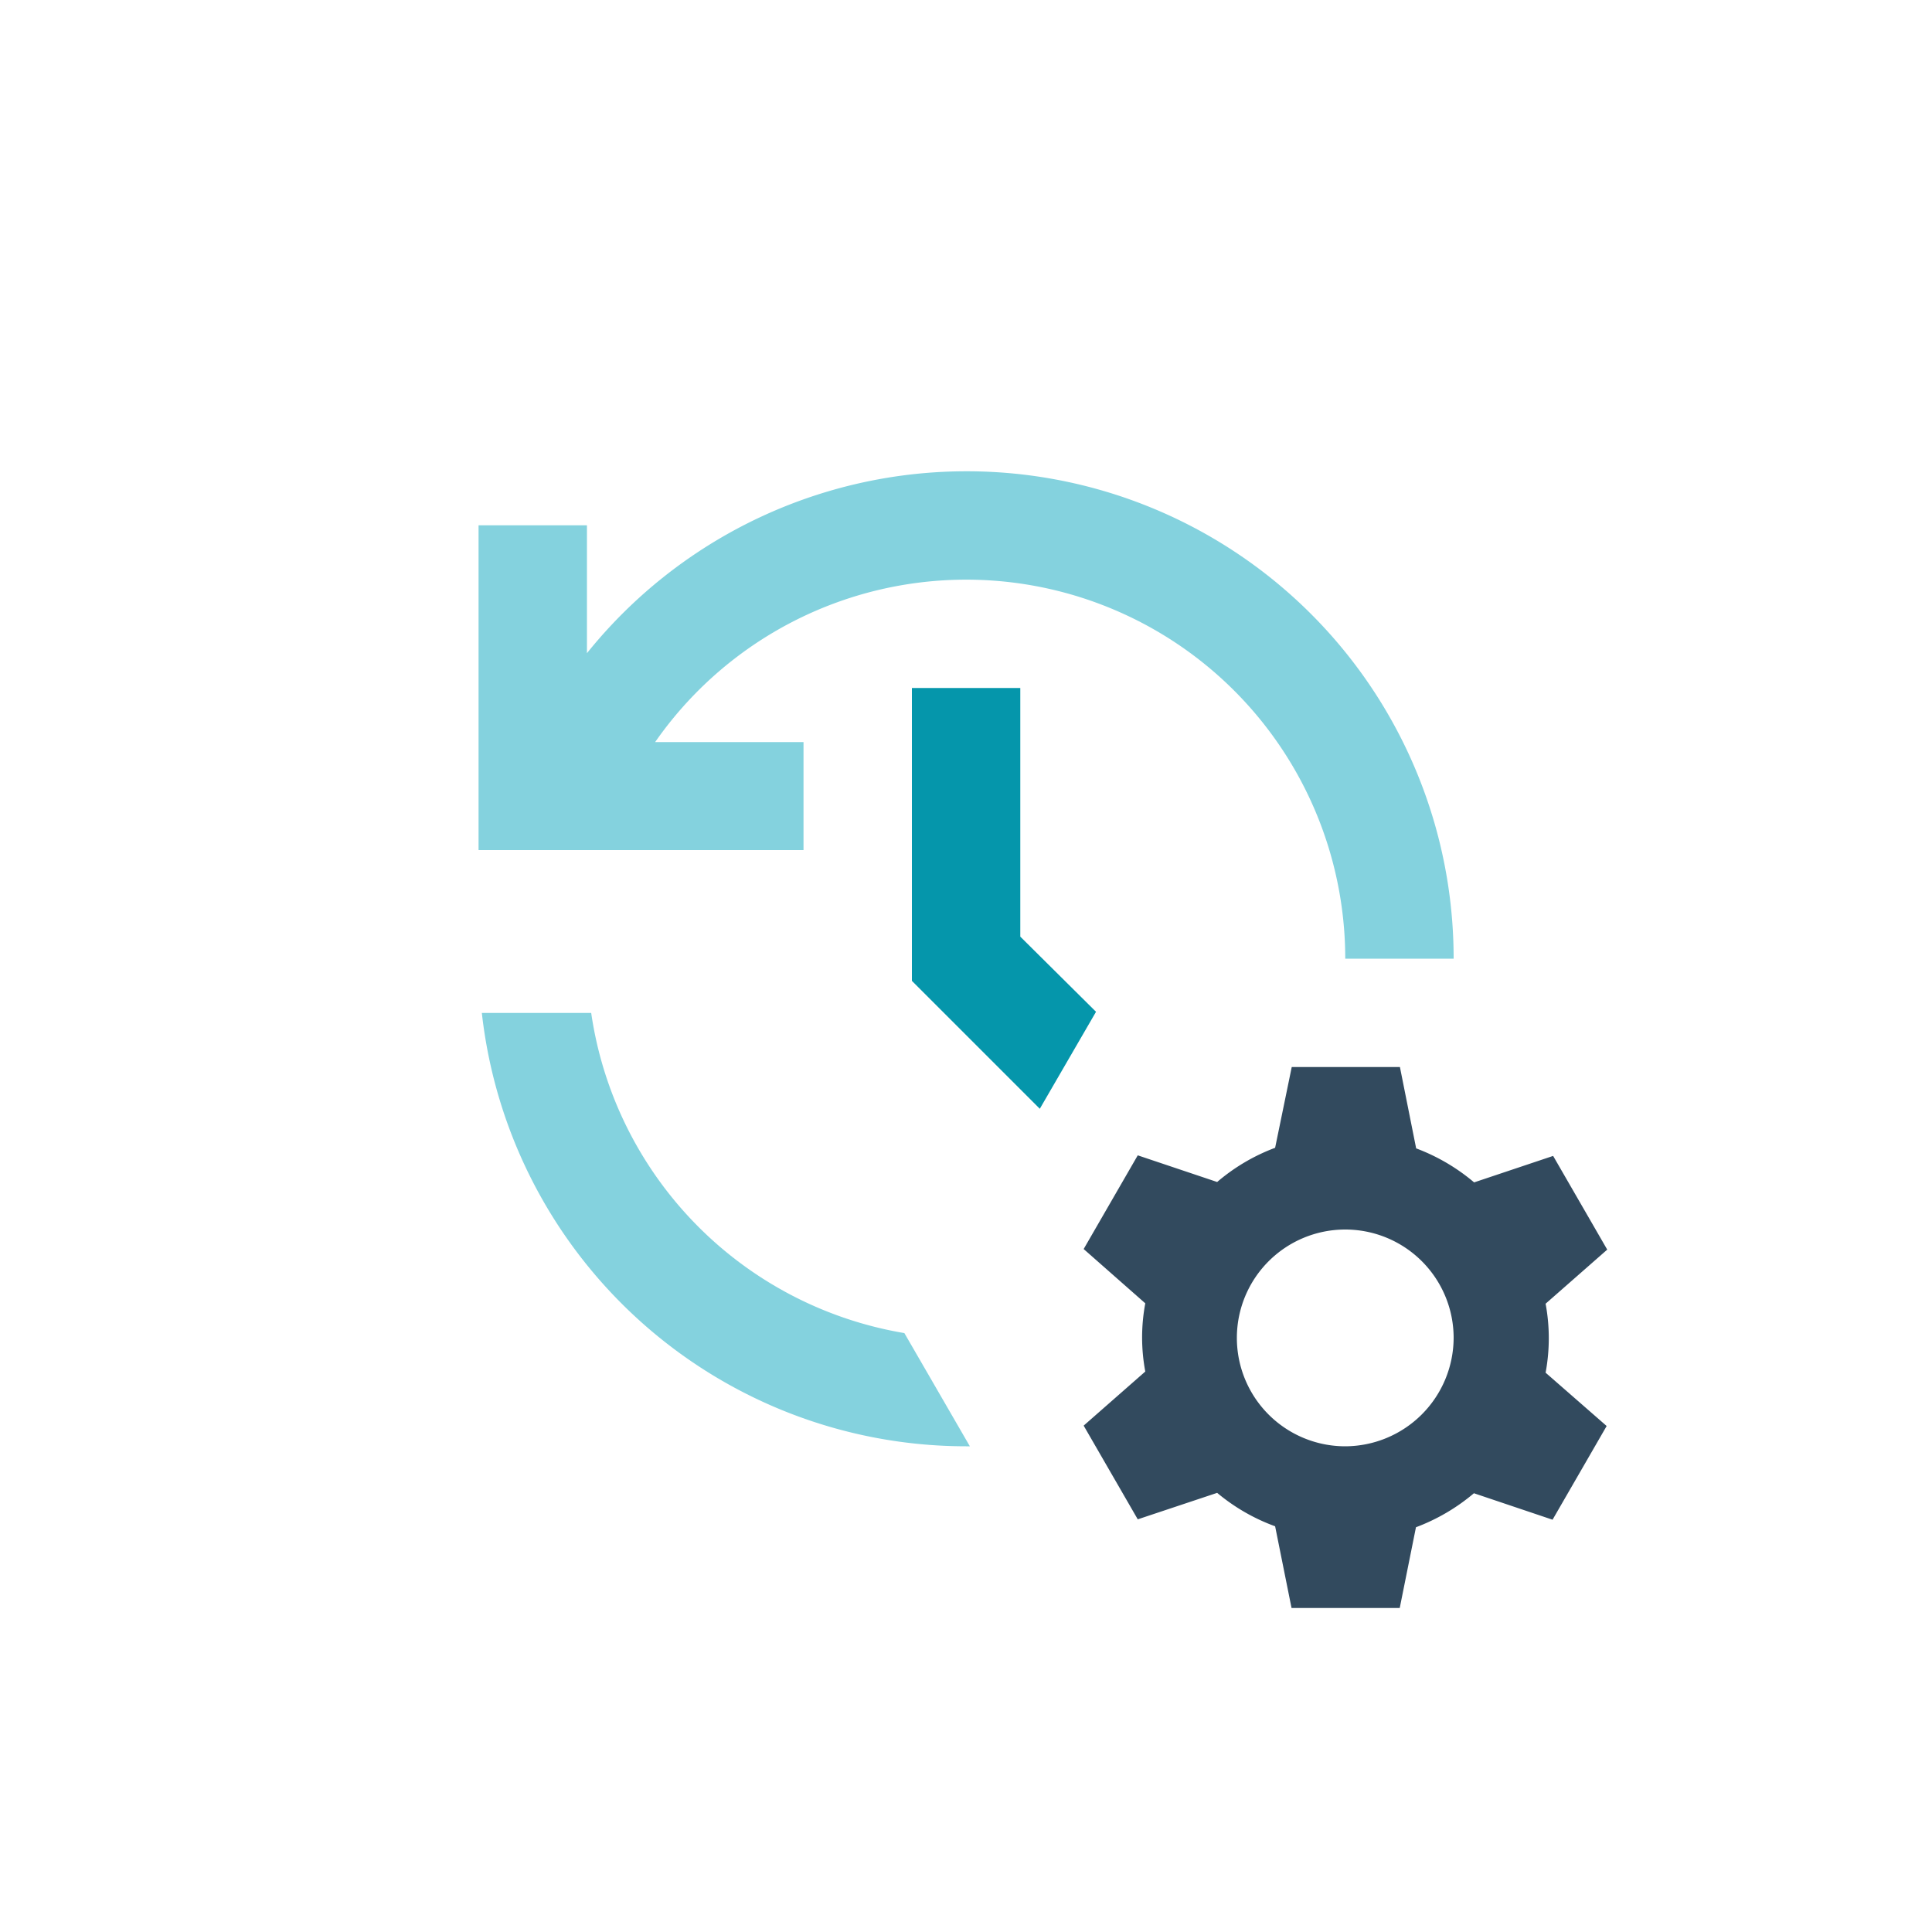
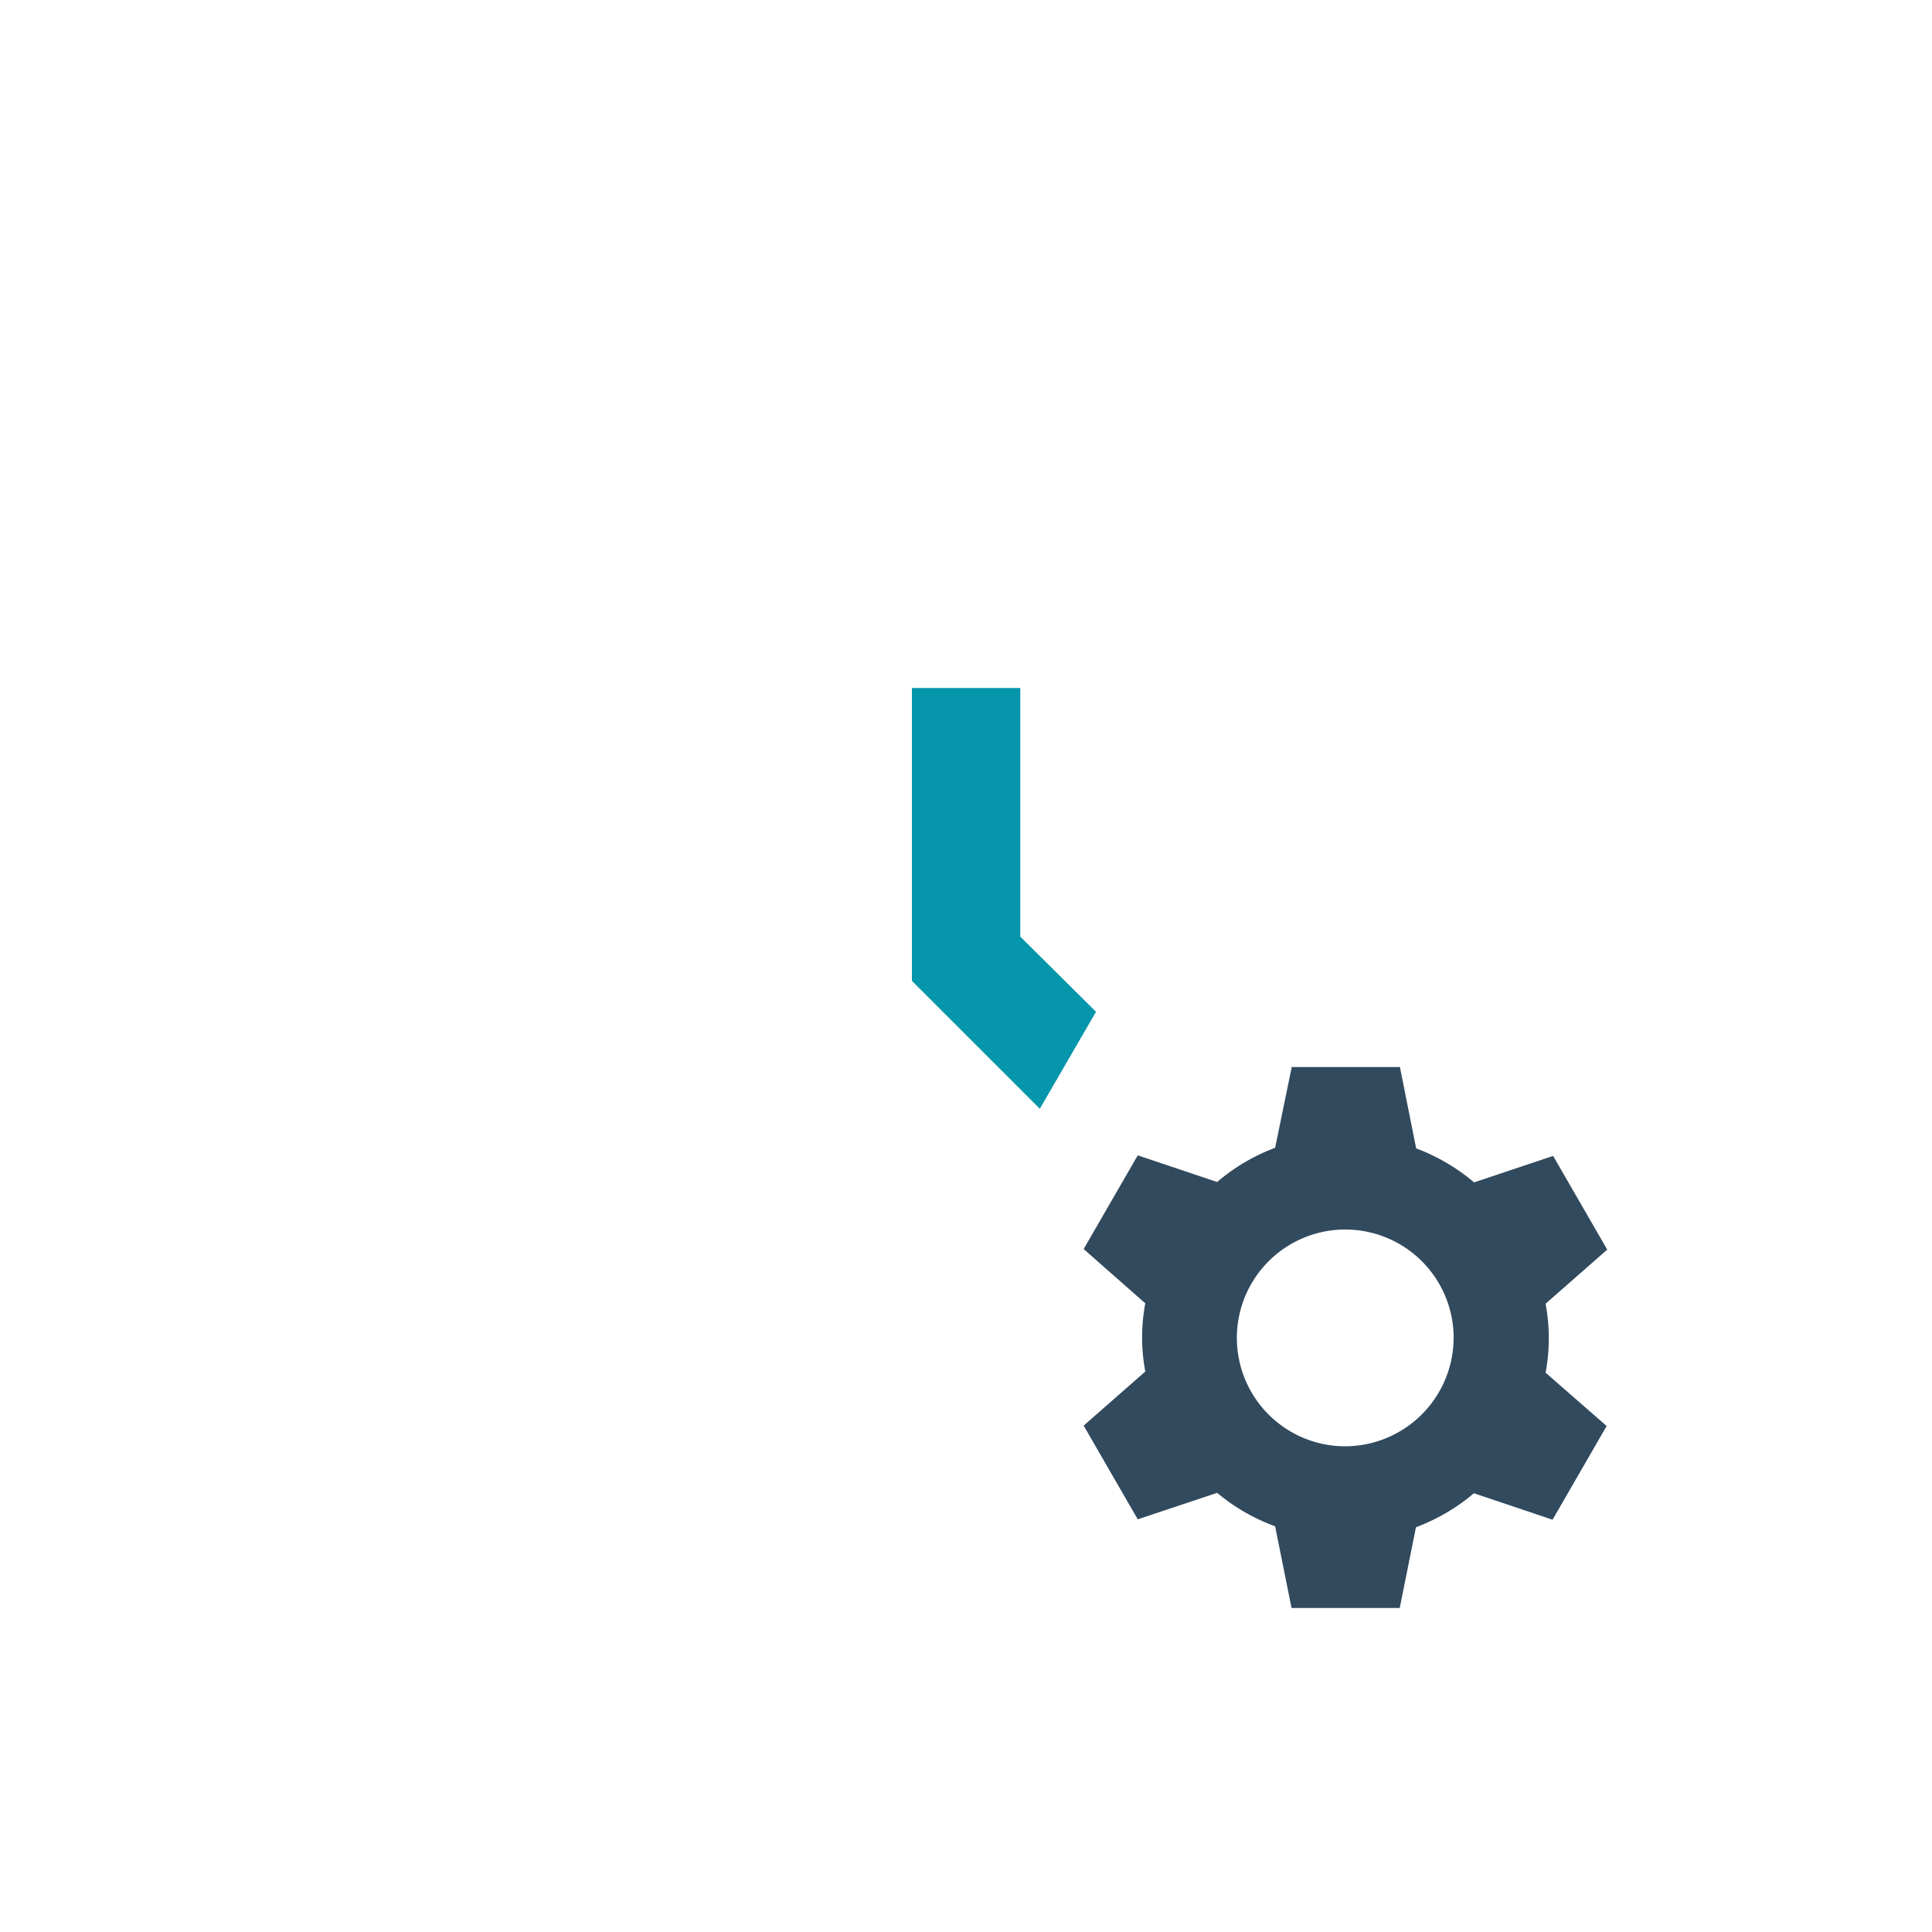
<svg xmlns="http://www.w3.org/2000/svg" id="圖層_1" data-name="圖層 1" viewBox="0 0 100 100">
  <defs>
    <style>
      .cls-1 {
        fill: #84d2de;
      }

      .cls-2 {
        fill: #324a5e;
      }

      .cls-3 {
        fill: #0596ab;
      }
    </style>
  </defs>
  <g>
-     <path class="cls-1" d="M75.24,49.62A25.21,25.21,0,0,0,30.38,33.81V27.19H24.77V44H41.59V38.41H33.91A19.62,19.62,0,0,1,69.63,49.62ZM46.81,69A19.68,19.68,0,0,1,30.6,52.43H24.94A25.23,25.23,0,0,0,50,74.86h.2Z" />
    <path class="cls-2" d="M80,67.48l3.19-2.8-2.8-4.85L76.3,61.2a10.16,10.16,0,0,0-3-1.76l-.84-4.21h-5.6L66,59.41a10,10,0,0,0-3,1.77L58.89,59.8l-2.8,4.85,3.19,2.81a9.52,9.52,0,0,0,0,3.53l-3.19,2.8,2.8,4.85L63,77.27A10,10,0,0,0,66,79l.85,4.23h5.6l.84-4.18a10.16,10.16,0,0,0,3-1.76l4.07,1.37,2.8-4.85L80,71.05A9.74,9.74,0,0,0,80,67.48ZM69.63,74.86a5.61,5.61,0,1,1,5.61-5.61A5.63,5.63,0,0,1,69.63,74.86Z" />
    <polygon class="cls-3" points="47.2 35.61 47.2 50.77 53.82 57.39 56.73 52.37 52.81 48.48 52.81 35.61 47.2 35.61" />
  </g>
</svg>